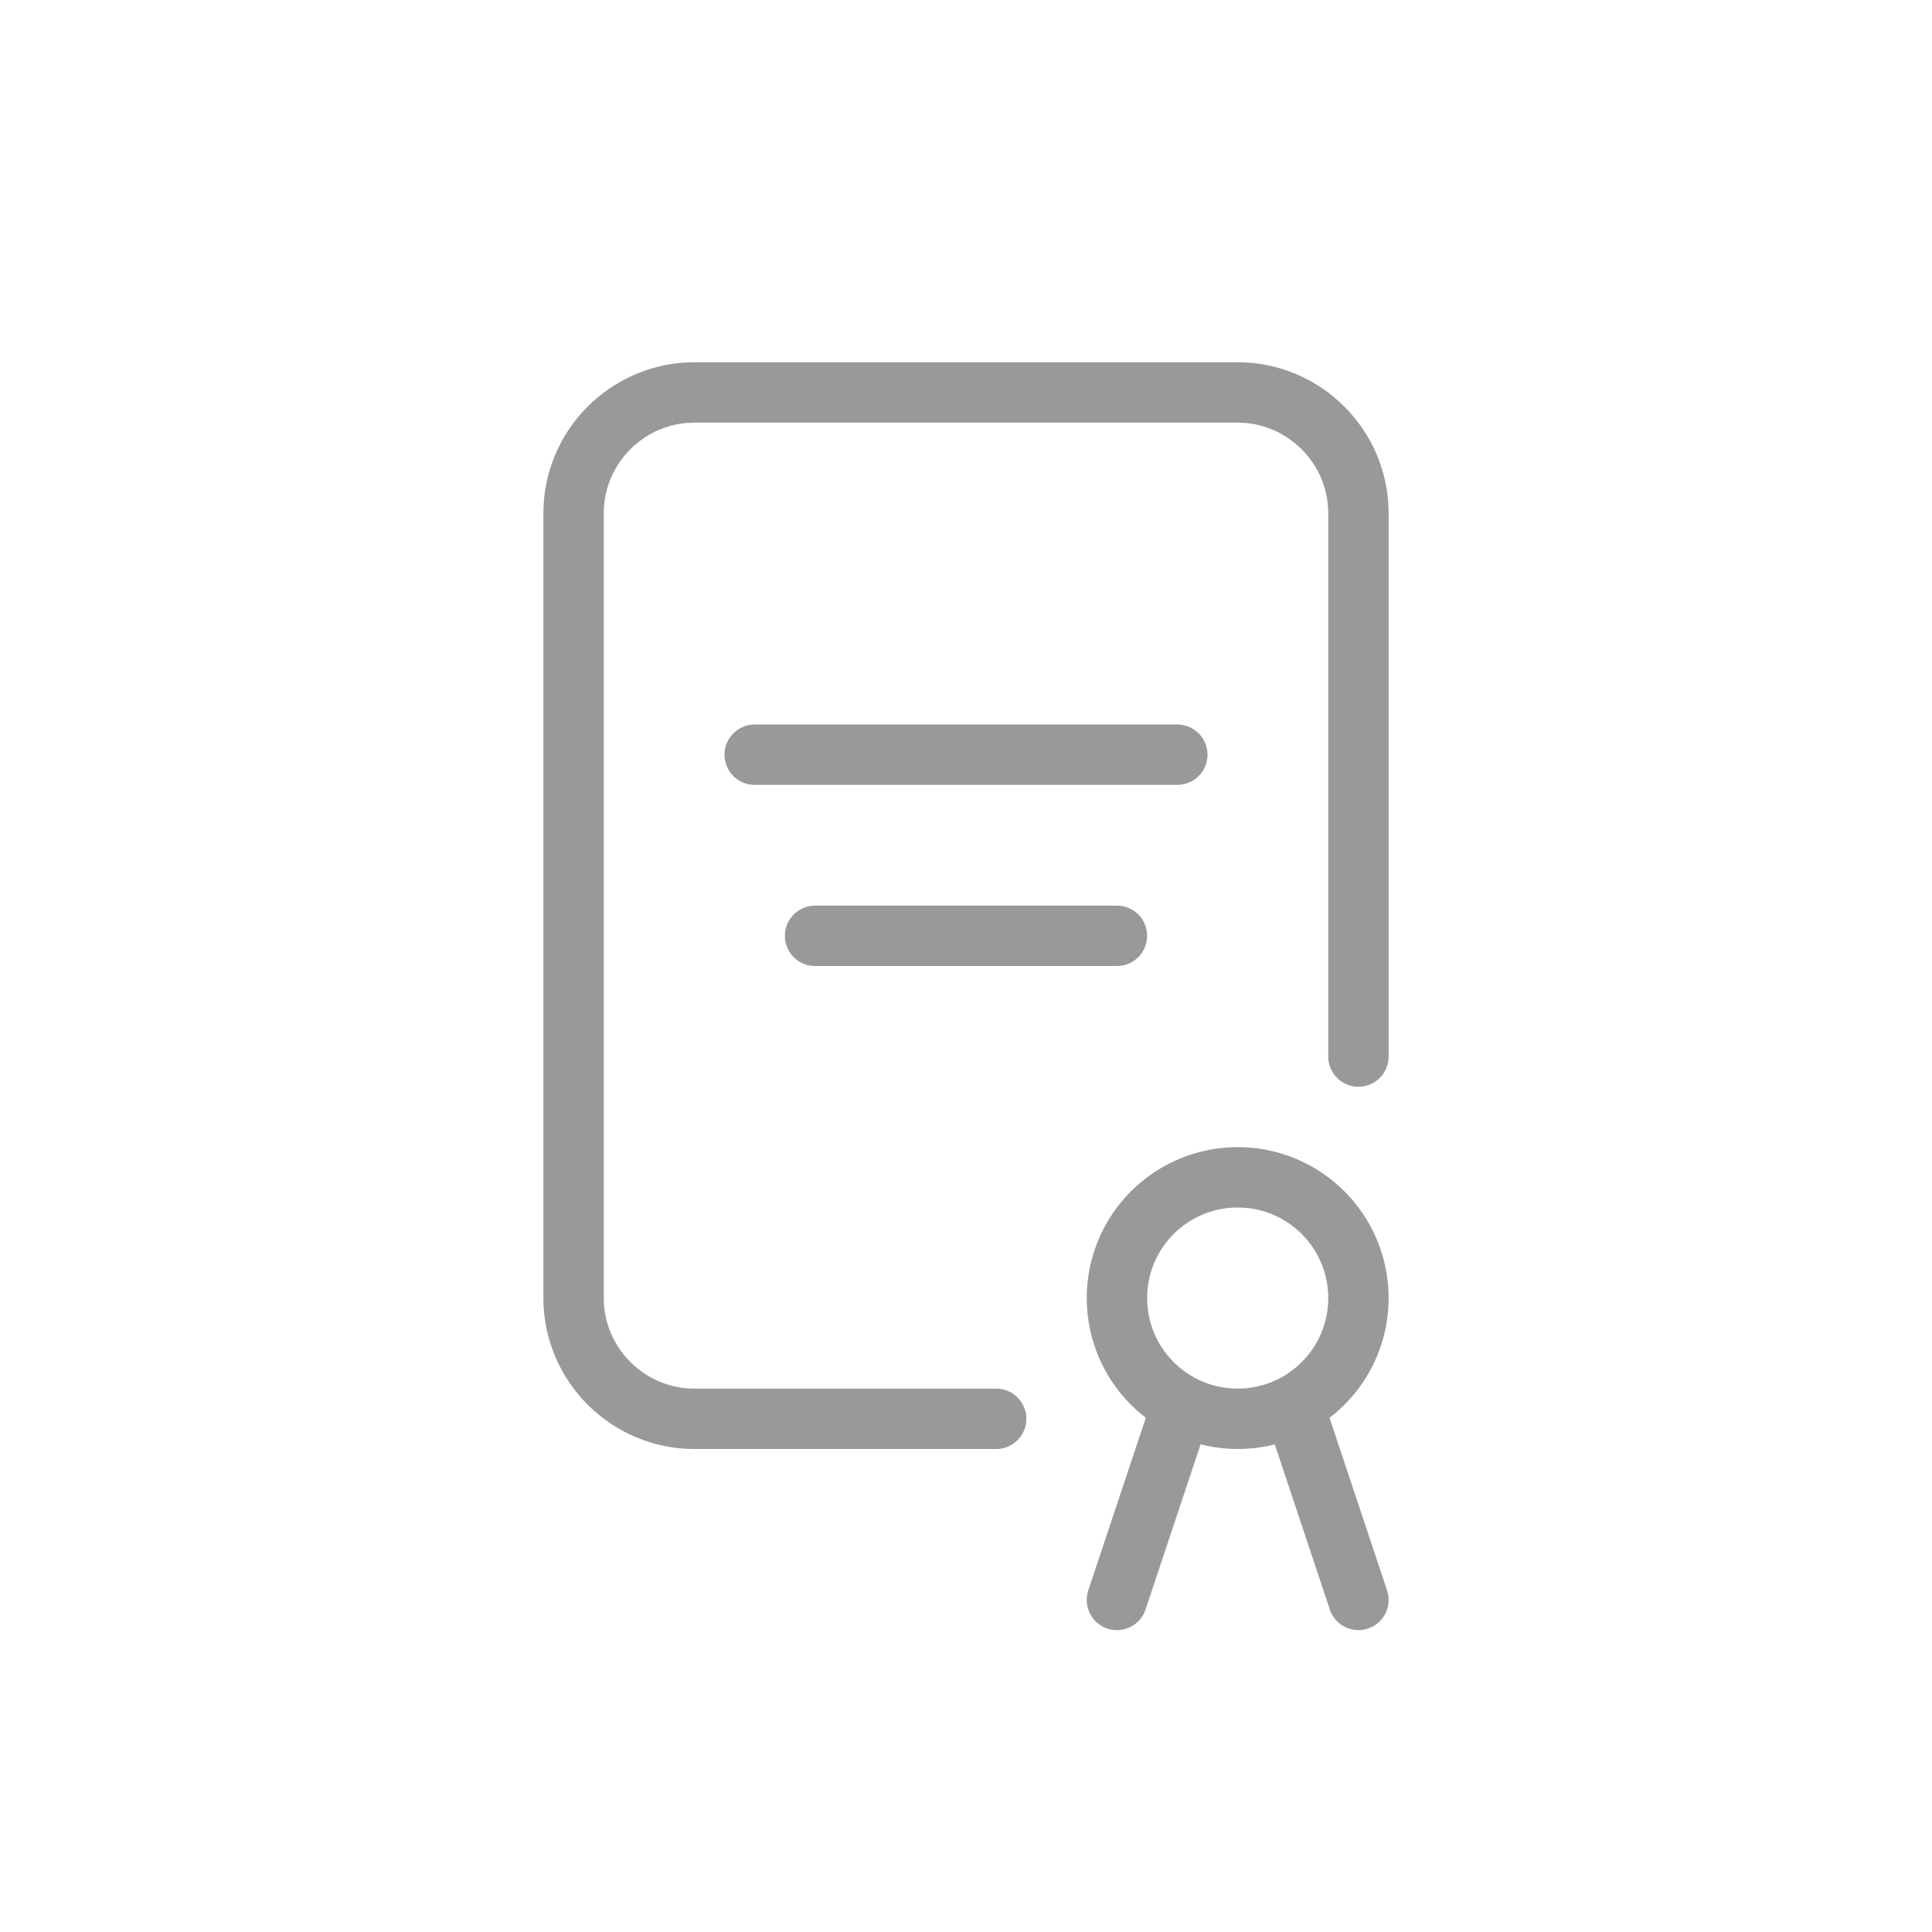
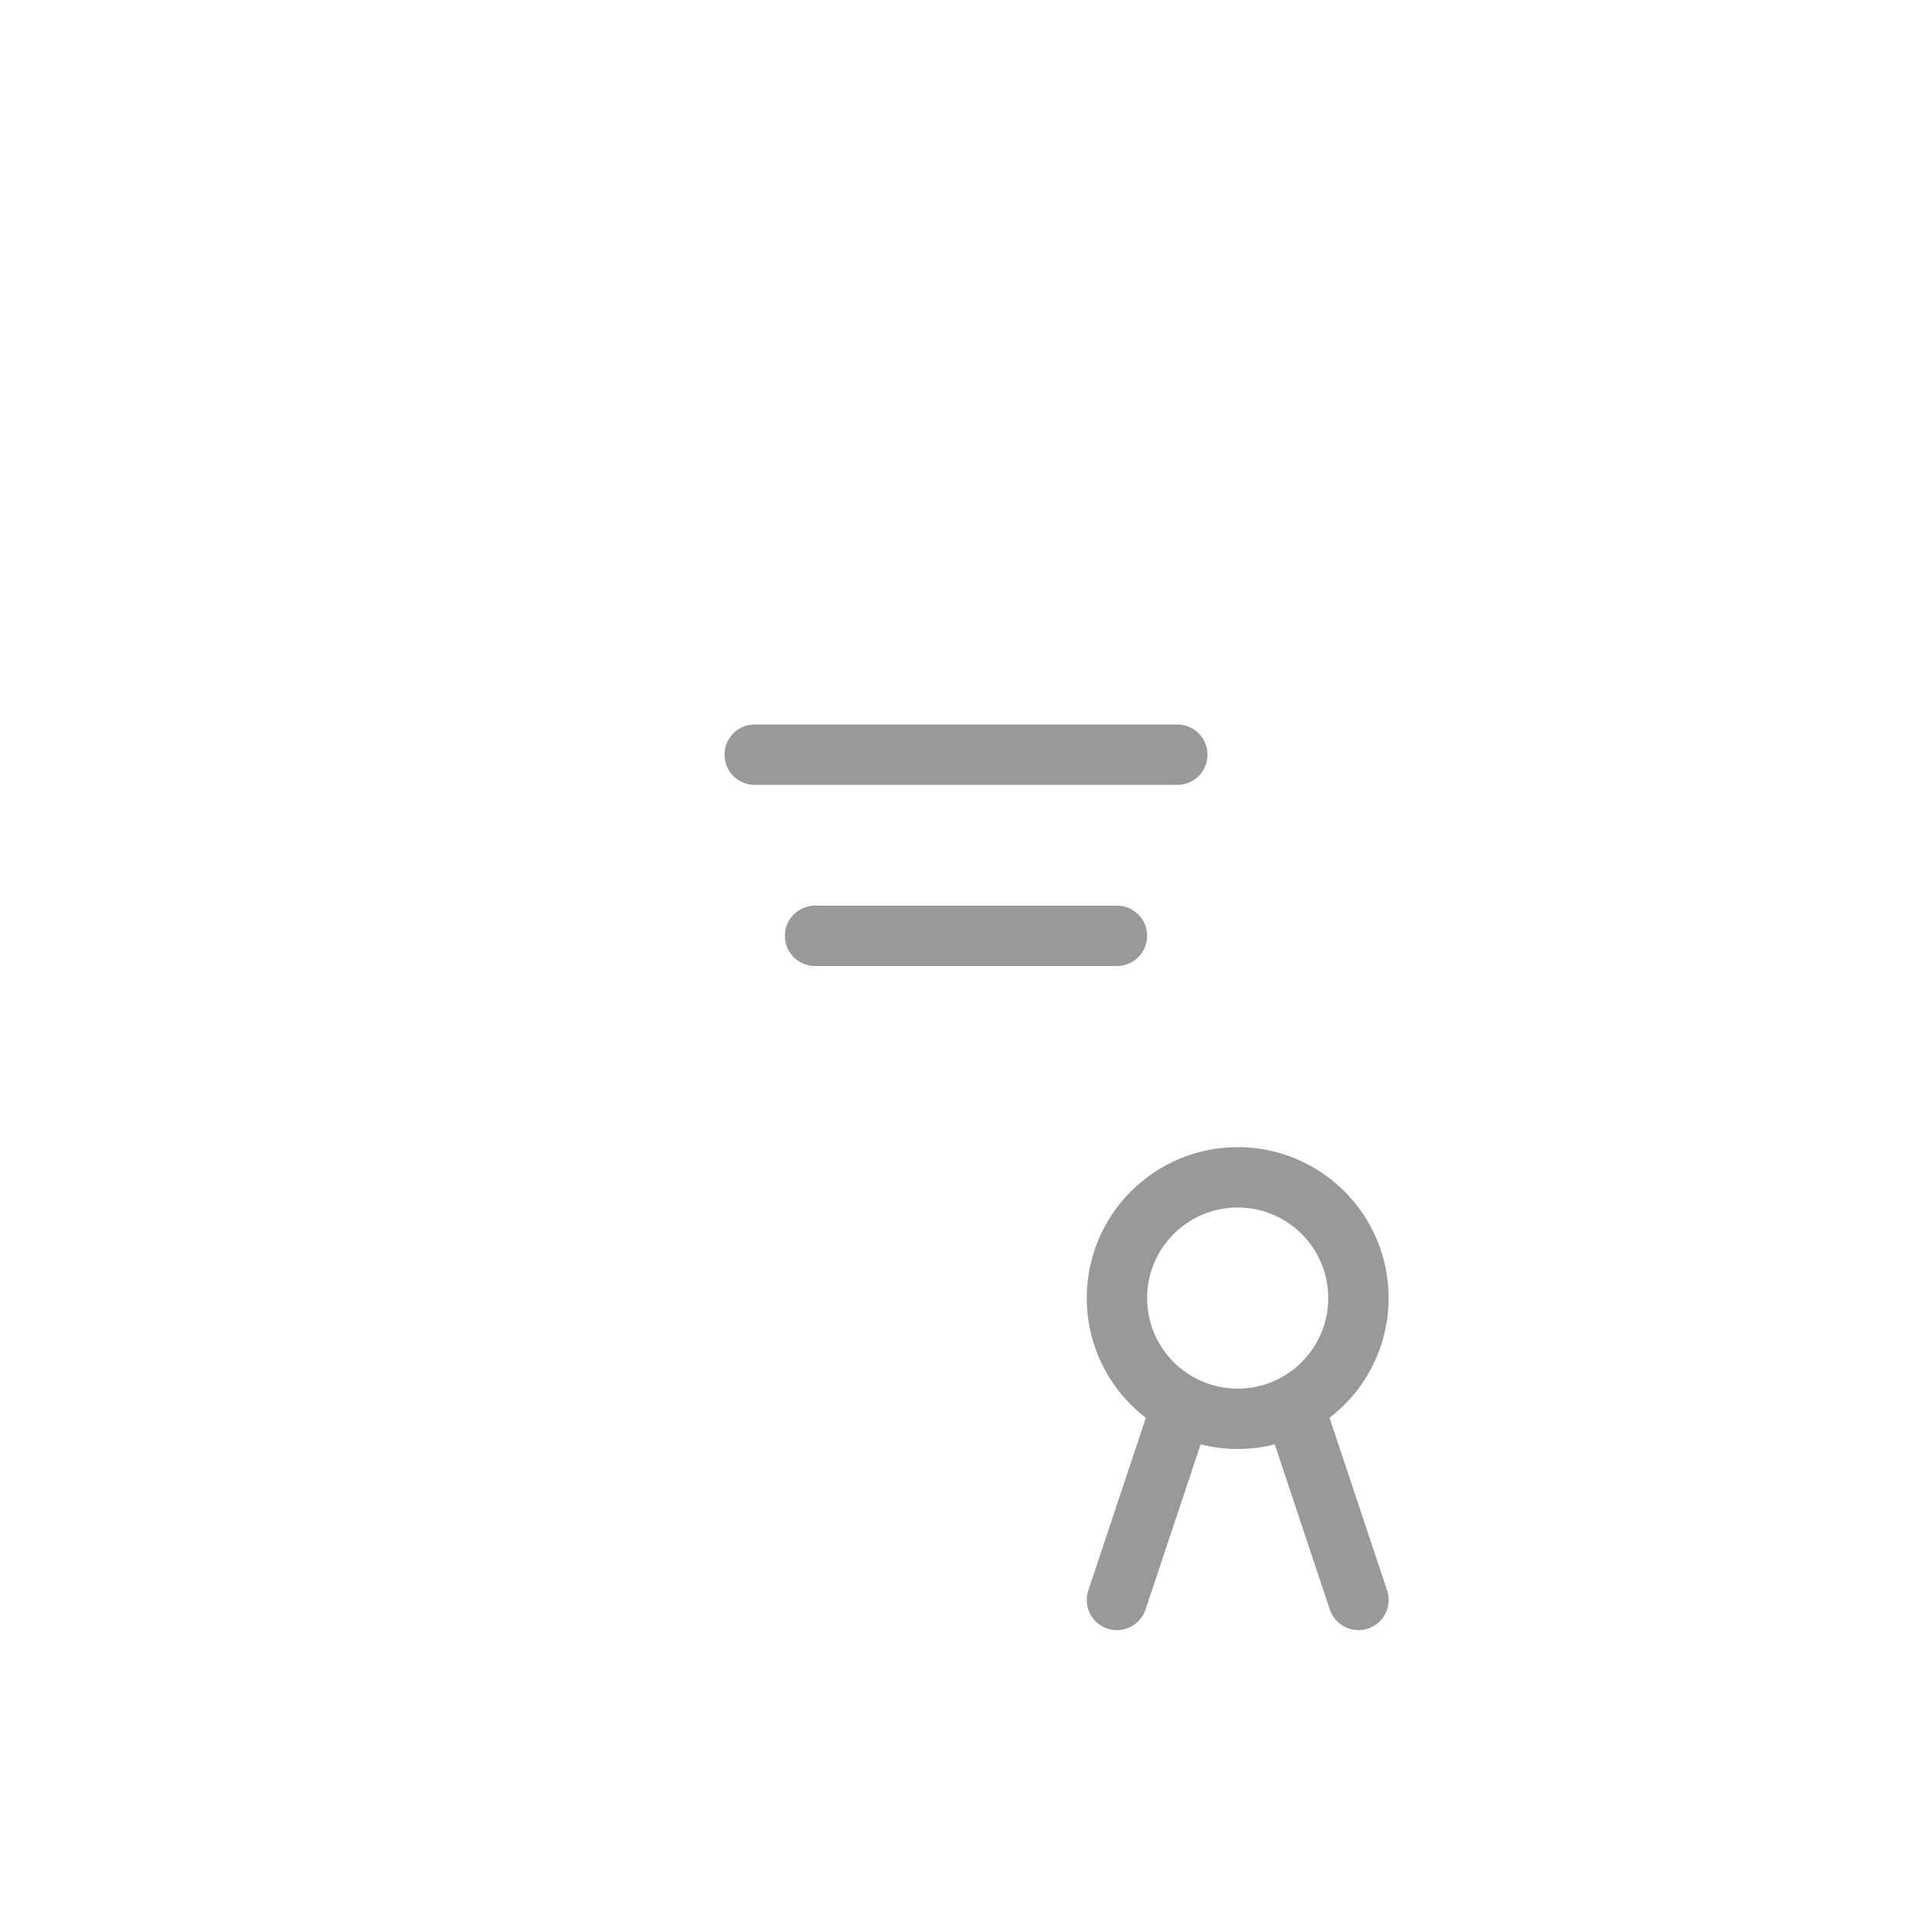
<svg xmlns="http://www.w3.org/2000/svg" id="Слой_1" x="0px" y="0px" viewBox="0 0 32 32" style="enable-background:new 0 0 32 32;" xml:space="preserve">
-   <path style="fill:none;stroke:#999999;stroke-linecap:round;stroke-linejoin:round;" d="M16.5,23.5h-5c-1.1,0-2-0.9-2-2v-13 c0-1.1,0.9-2,2-2h9c1.1,0,2,0.9,2,2v9" />
  <line style="fill:none;stroke:#999999;stroke-linecap:round;stroke-linejoin:round;" x1="19.5" y1="12.5" x2="12.5" y2="12.5" />
  <line style="fill:none;stroke:#999999;stroke-linecap:round;stroke-linejoin:round;" x1="13.5" y1="15.5" x2="18.5" y2="15.5" />
  <circle style="fill:none;stroke:#999999;stroke-linecap:round;stroke-linejoin:round;" cx="20.5" cy="21.5" r="2" />
  <line style="fill:none;stroke:#999999;stroke-linecap:round;stroke-linejoin:round;" x1="18.5" y1="26.5" x2="19.5" y2="23.5" />
  <line style="fill:none;stroke:#999999;stroke-linecap:round;stroke-linejoin:round;" x1="22.5" y1="26.5" x2="21.5" y2="23.5" />
</svg>